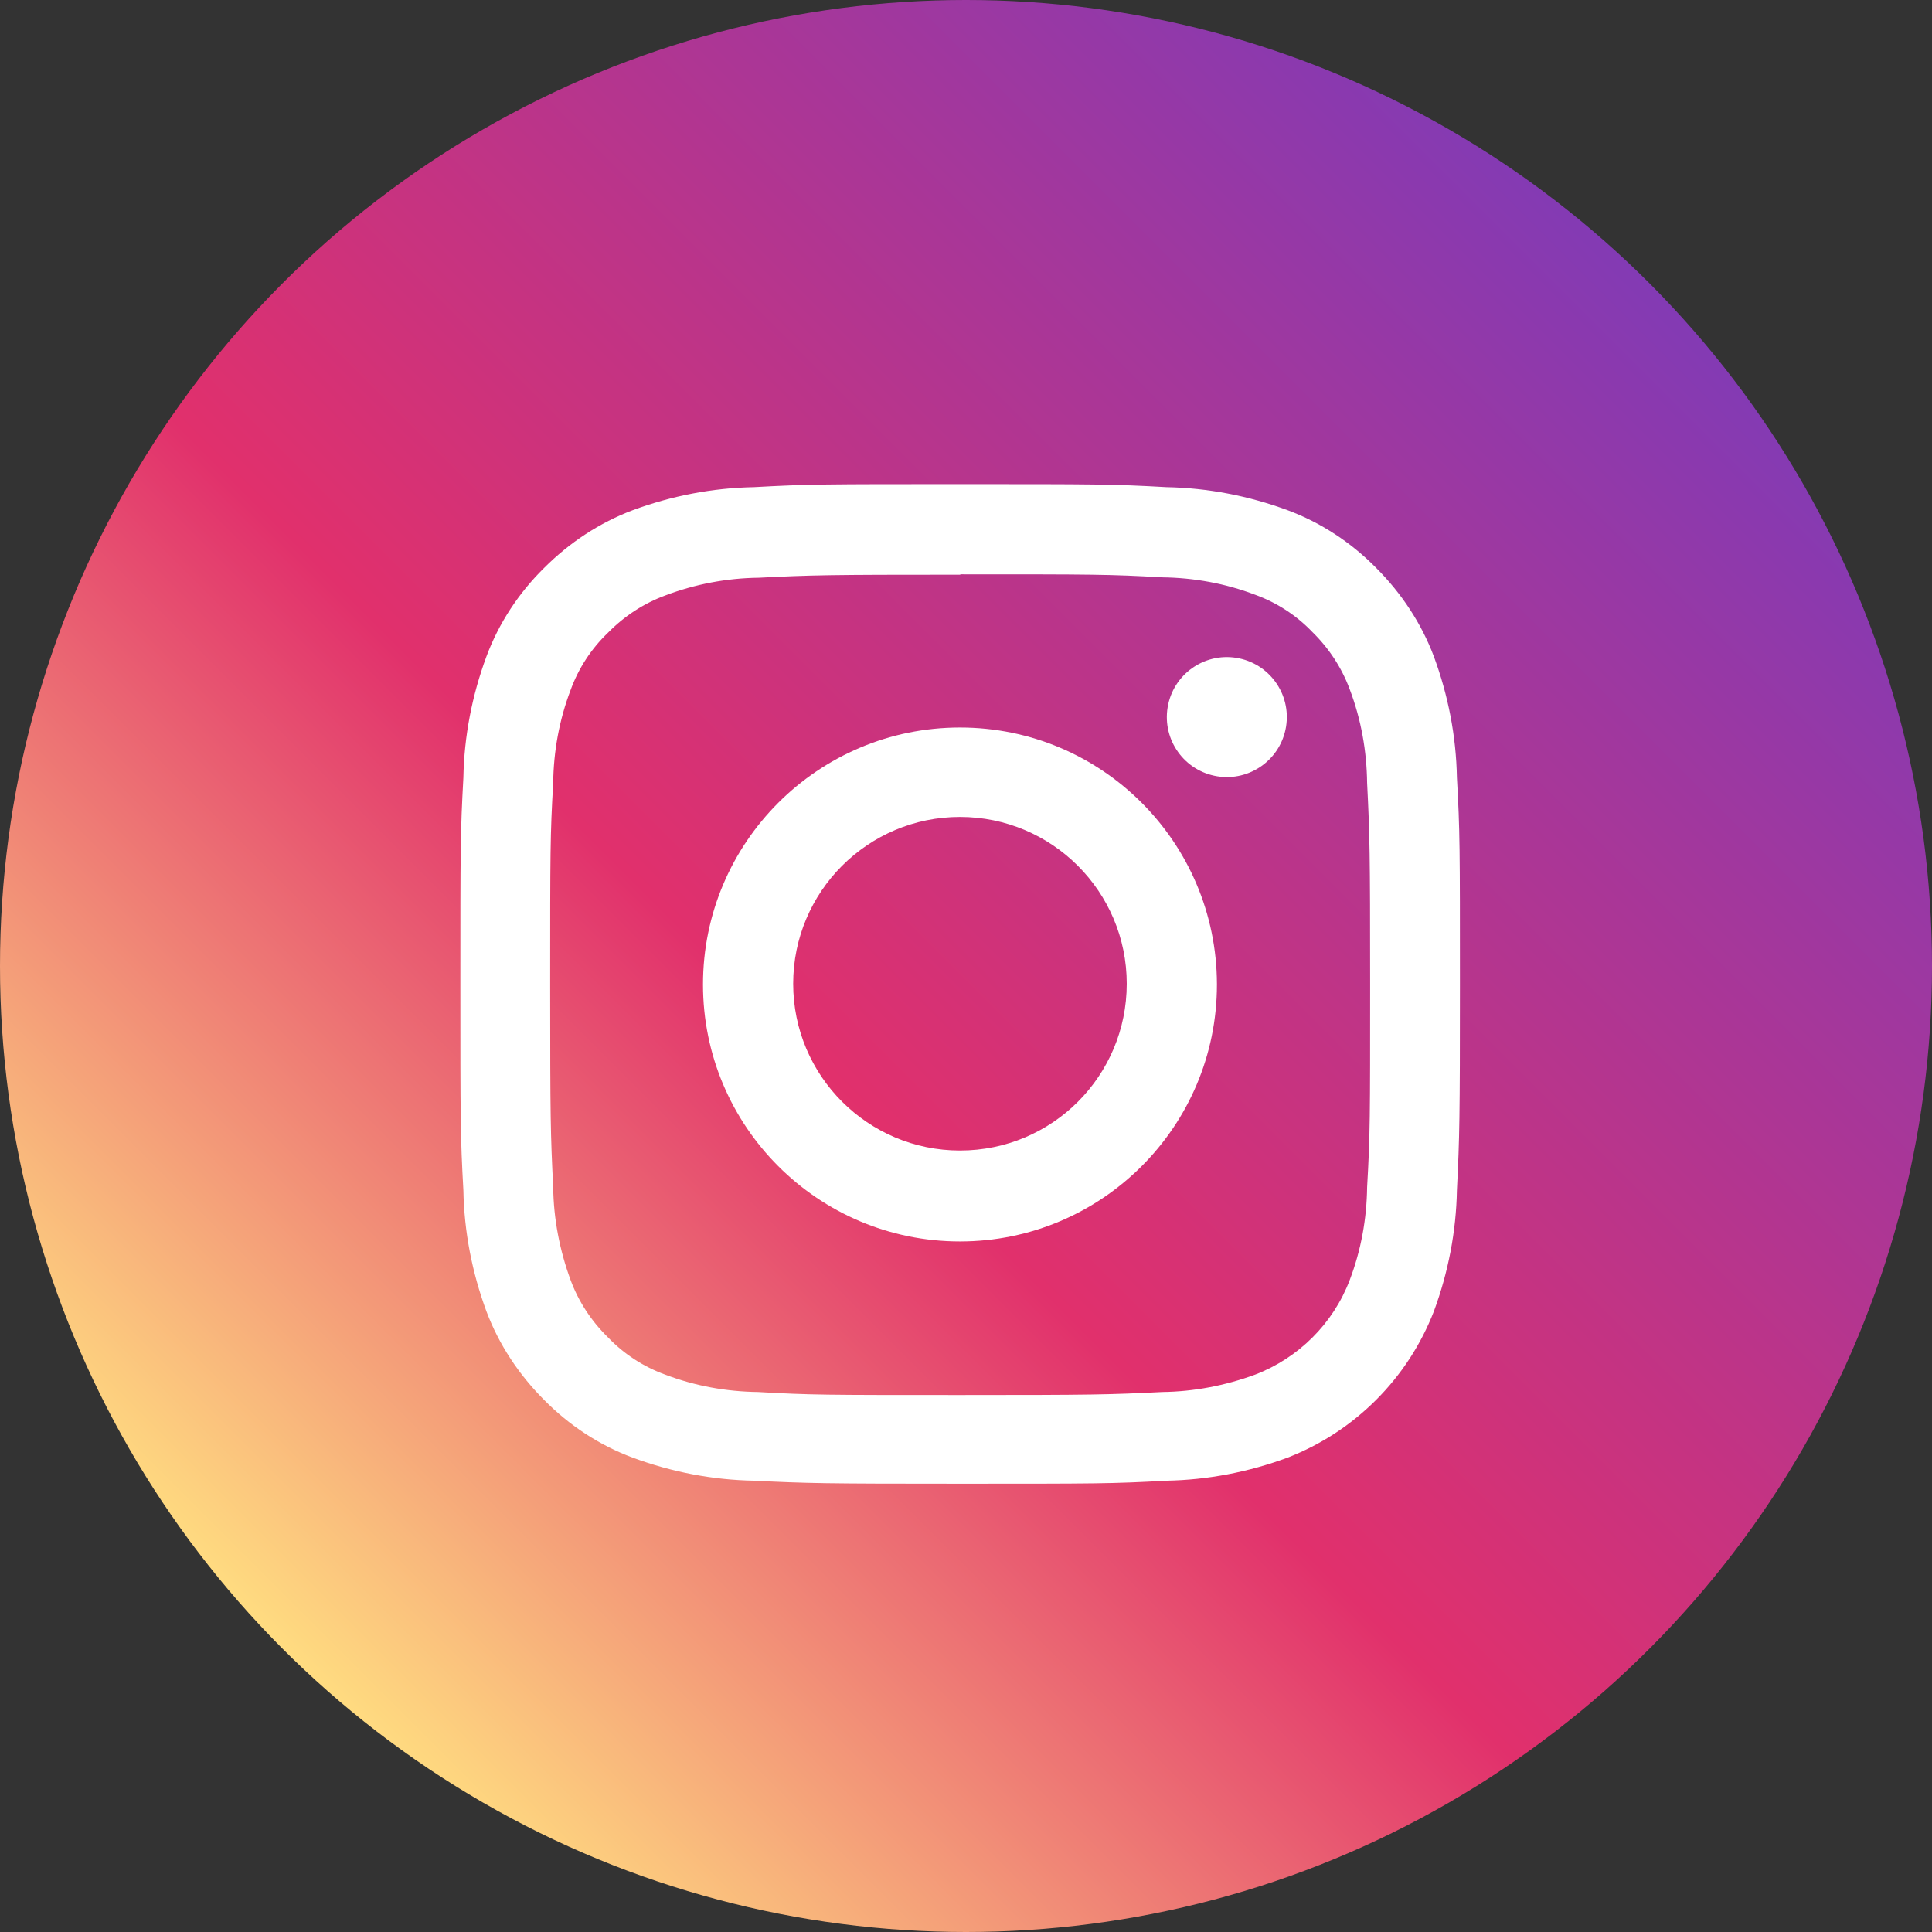
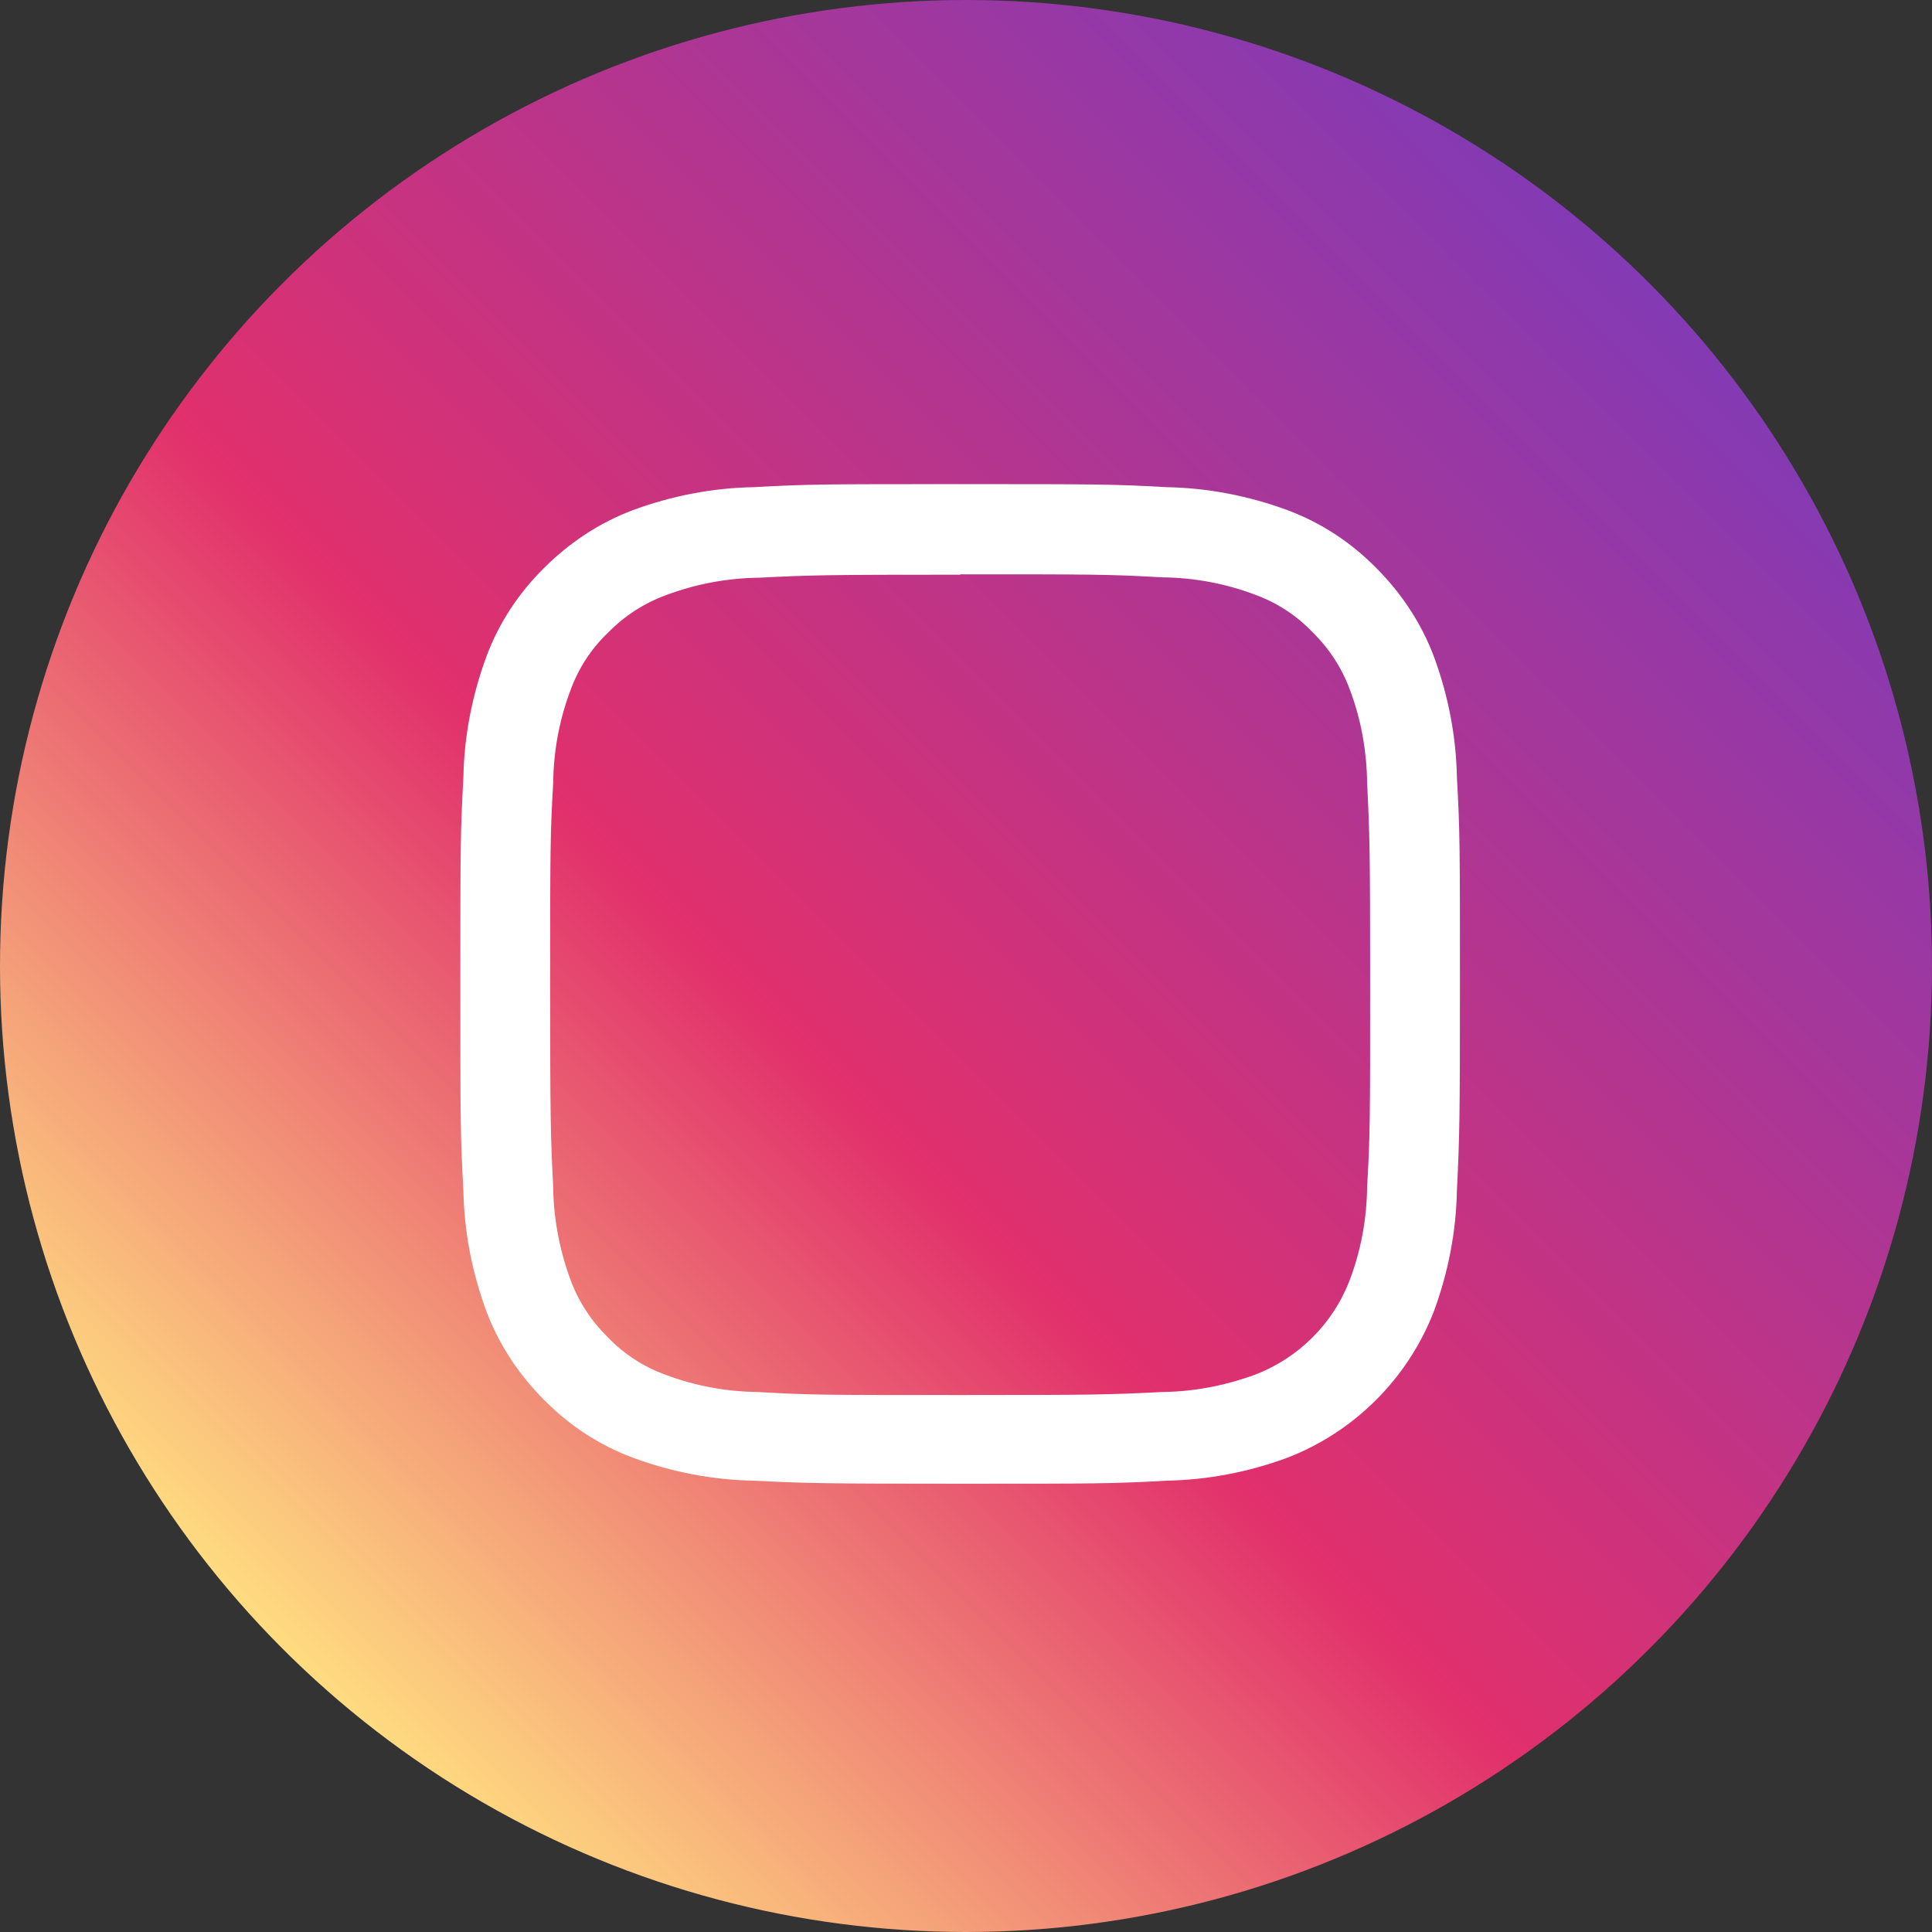
<svg xmlns="http://www.w3.org/2000/svg" version="1.1" id="_x31_0" x="0px" y="0px" viewBox="0 0 512 512" style="enable-background:new 0 0 512 512;" xml:space="preserve">
  <rect x="0" y="0" width="512" height="512" fill="#333333" stroke="none" />
  <style type="text/css">
	.st0{fill:url(#SVGID_1_);}
	.st1{fill:#FFFFFF;}
</style>
  <linearGradient id="SVGID_1_" gradientUnits="userSpaceOnUse" x1="74.99" y1="437.009" x2="437.01" y2="74.989">
    <stop offset="0" style="stop-color:#FFDC80" />
    <stop offset="0.41" style="stop-color:#E1306C" />
    <stop offset="0.862" style="stop-color:#9A38A3" />
    <stop offset="1" style="stop-color:#833AB4" />
  </linearGradient>
  <circle class="st0" cx="256" cy="256" r="256" />
  <g id="レイヤー_2_00000146488328834603900780000006578482520779074176_">
    <g id="レイヤー_1-2">
      <g>
        <path class="st1" d="M254.4,152.2c35.4,0,39.6,0,53.6,0.8c8.4,0.1,16.7,1.6,24.6,4.6c5.8,2.1,11,5.5,15.2,9.9     c4.4,4.3,7.8,9.5,9.9,15.2c3,7.9,4.5,16.3,4.6,24.8c0.7,14,0.8,18.1,0.8,53.5s0,39.6-0.8,53.6c-0.1,8.4-1.6,16.7-4.6,24.6     c-4.4,11.6-13.6,20.7-25.1,25.1c-7.9,2.9-16.2,4.5-24.6,4.6c-14,0.7-18.1,0.8-53.6,0.8s-39.6,0-53.5-0.8     c-8.4-0.1-16.7-1.6-24.6-4.6c-5.8-2.1-11-5.5-15.2-9.9c-4.4-4.3-7.8-9.5-9.9-15.2c-2.9-7.9-4.5-16.2-4.6-24.6     c-0.7-14-0.8-18.1-0.8-53.6s0-39.6,0.8-53.5c0.1-8.4,1.6-16.7,4.6-24.6c2.1-5.8,5.5-11,9.9-15.2c4.3-4.4,9.5-7.8,15.2-9.9     c7.9-3,16.3-4.6,24.8-4.7c14-0.7,18.1-0.8,53.5-0.8 M254.6,128.3c-36.1,0-40.3,0-54.8,0.8c-11,0.2-21.8,2.3-32.1,6.1     c-8.8,3.3-16.8,8.6-23.5,15.3c-6.7,6.6-12,14.6-15.3,23.5c-3.8,10.3-5.9,21.1-6.1,32.1c-0.8,14.5-0.8,18.7-0.8,54.6     c0,35.9,0,40.5,0.8,54.7c0.2,11,2.3,21.8,6.1,32.1c3.3,8.8,8.6,16.8,15.3,23.5c6.6,6.7,14.6,12,23.5,15.3     c10.3,3.8,21.1,5.9,32.1,6.1c14.2,0.7,18.7,0.8,54.6,0.8s40.5,0,54.7-0.8c11-0.2,21.8-2.3,32.1-6.1c17.8-6.9,31.9-21,38.8-38.8     c3.8-10.3,5.9-21.1,6.1-32.1c0.7-14.2,0.8-18.7,0.8-54.7s0-40.4-0.8-54.6c-0.2-11-2.3-21.8-6.1-32.1c-3.3-8.8-8.6-16.8-15.3-23.5     c-6.6-6.7-14.6-12-23.5-15.3c-10.3-3.8-21.1-5.9-32.1-6.1c-14.2-0.8-18.7-0.8-54.7-0.8H254.6z" />
-         <path class="st1" d="M254.4,192.8c-37.6,0-68.1,30.5-68.1,68.1c0,37.6,30.5,68.1,68.1,68.1c37.6,0,68.1-30.5,68.1-68.1     c0,0,0,0,0-0.1C322.4,223.2,292,192.8,254.4,192.8z M254.4,304.9c-24.4,0-44.2-19.8-44.2-44.2c0-24.4,19.8-44.2,44.2-44.2     c24.4,0,44.2,19.8,44.2,44.2C298.6,285.1,278.9,304.9,254.4,304.9C254.4,305,254.4,305,254.4,304.9L254.4,304.9z" />
-         <ellipse transform="matrix(0.16 -0.987 0.987 0.16 85.462 480.589)" class="st1" cx="325.2" cy="190.1" rx="15.9" ry="15.9" />
      </g>
    </g>
  </g>
</svg>